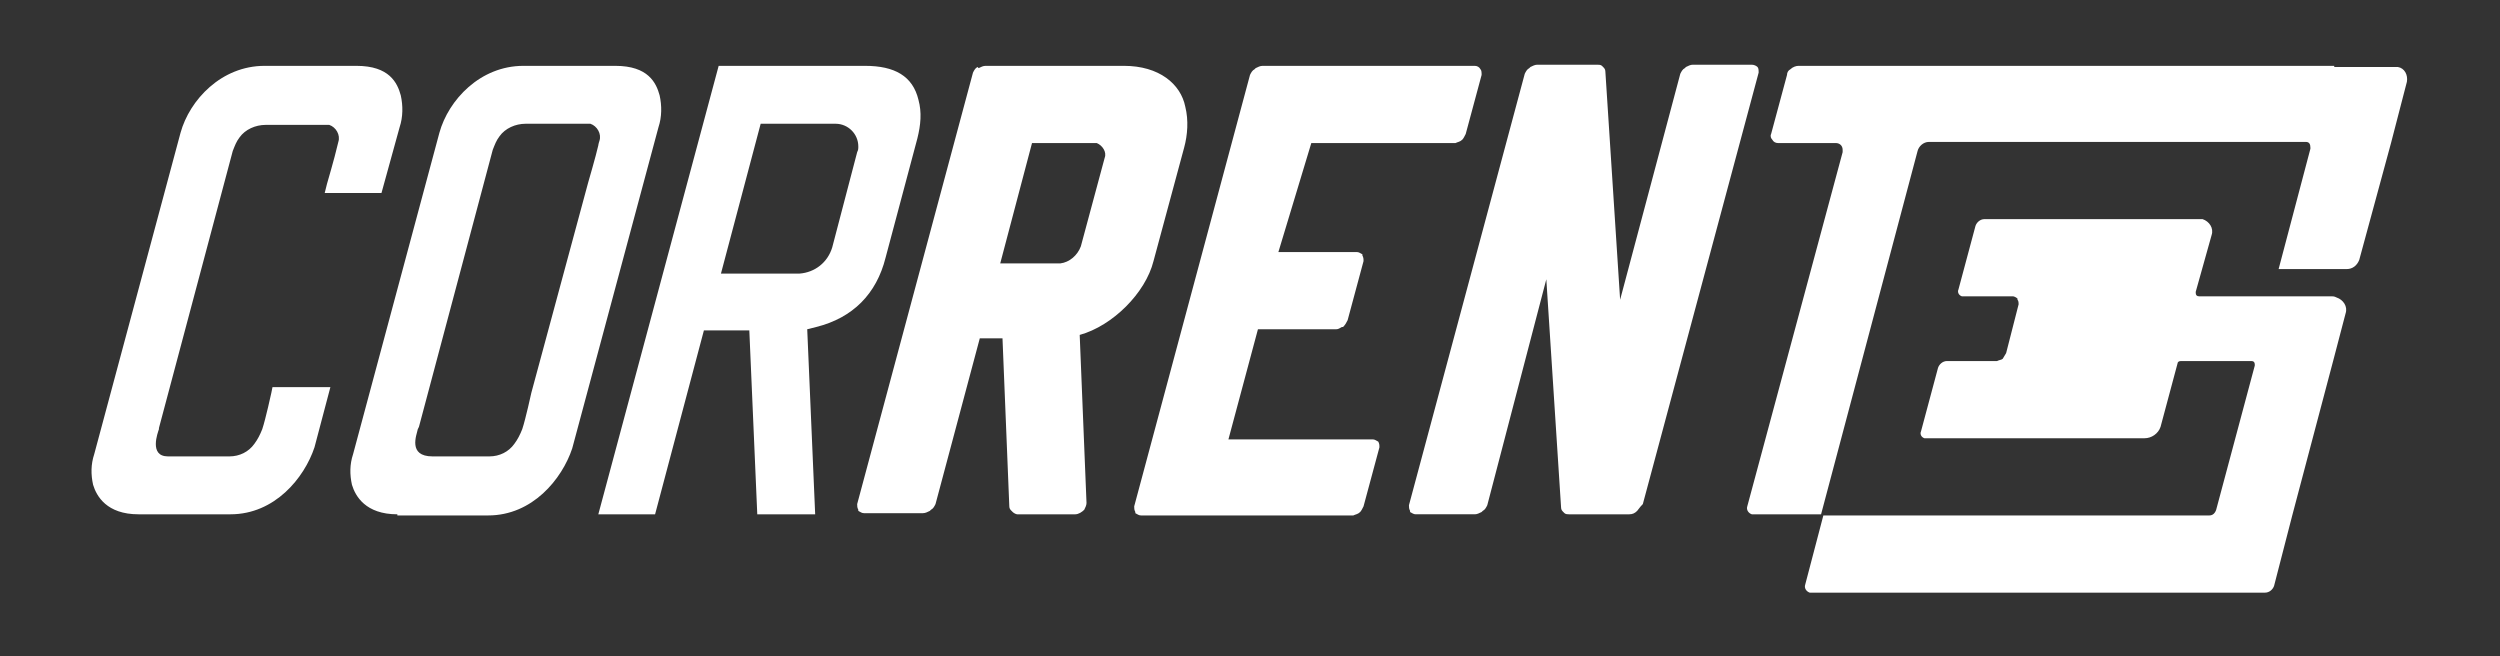
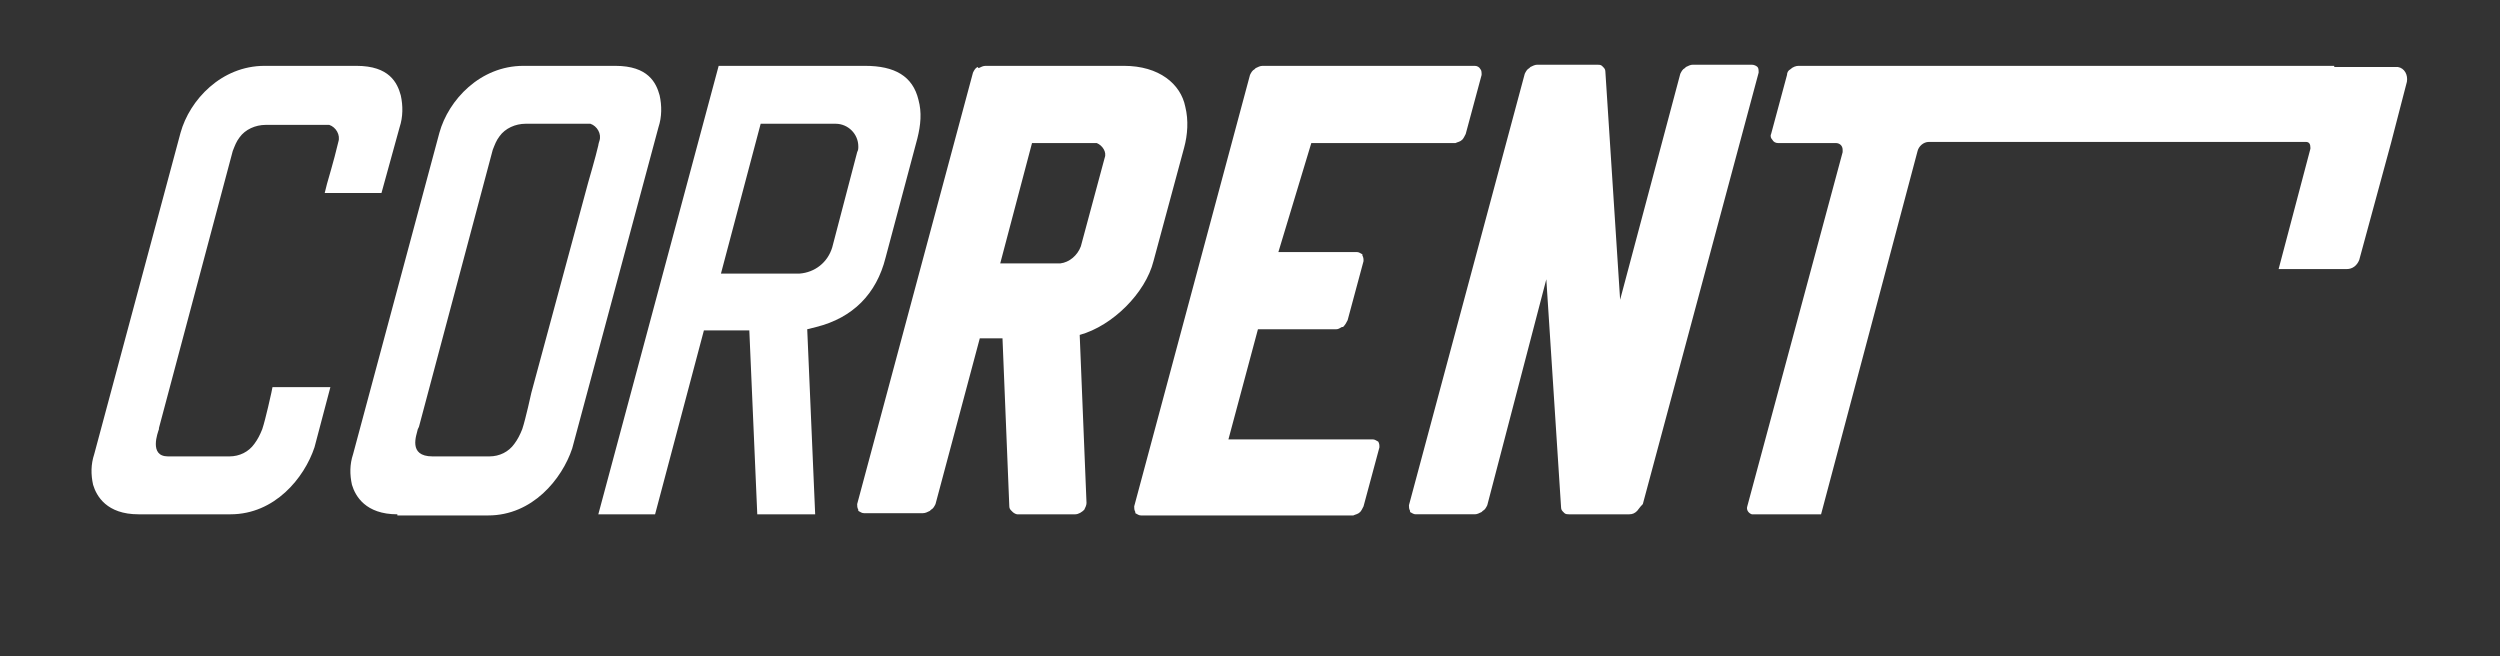
<svg xmlns="http://www.w3.org/2000/svg" id="Layer_1" x="0" y="0" version="1.1" viewBox="0 0 220.2 57.8" xml:space="preserve">
  <rect x="0" y="0" width="220.2" height="57.8" fill="#333333" stroke="none" />
  <style>.st0{fill:#fff}.st1{fill:#fff}</style>
-   <path d="M205.4 26.1h-11.7c-.2 0-.3-.1-.3-.3v-.1l1.4-5c.2-.6-.2-1.2-.8-1.4h-19.2c-.4 0-.7.3-.8.6l-1.5 5.6c-.1.2 0 .5.3.6h4.5c.1 0 .3.1.4.2v.1c.1.1.1.3.1.4l-1.1 4.3c-.1.2-.2.3-.3.5-.1.1-.3.1-.5.2h-4.4c-.4 0-.7.3-.8.6l-1.5 5.6c-.1.2 0 .5.3.6h19.4c.6 0 1.2-.4 1.4-1l1.5-5.6c0-.1.1-.2.3-.2h6.2c.2 0 .3.1.3.3v.1l-3.4 12.7c-.1.3-.3.5-.6.5h-34l-1.6 6.1c-.1.3.1.6.4.7h40.1c.4 0 .7-.3.8-.6l1.6-6.2 3.6-13.6 1.1-4.2c.2-.6-.2-1.2-.8-1.4-.2-.1-.3-.1-.4-.1z" class="st0" />
  <path d="M101.6 23c-.7 2.8-3.6 5.7-6.5 6.5l.6 14.8c0 .2-.1.4-.2.6-.2.2-.5.4-.8.4h-5.1c-.1 0-.3-.1-.4-.2l-.1-.1c-.1-.1-.2-.2-.2-.4l-.6-14.8h-2l-3.9 14.6c-.1.2-.2.4-.4.5l-.1.1c-.2.1-.4.2-.6.2h-5.2c-.2 0-.3-.1-.5-.2v-.1c-.1-.2-.1-.3-.1-.5l10.2-38c.1-.2.2-.4.4-.5l.1.1c.2-.1.4-.2.6-.2H99c3.1 0 5 1.6 5.4 3.6.3 1.2.2 2.5-.1 3.6l-2.7 10zm-6.4-1.3l2.1-7.8c.2-.5-.2-1.1-.7-1.3h-5.7l-2.8 10.6h5.3c.8-.1 1.5-.7 1.8-1.5zM112.6 22.2h6.9c.2 0 .3.1.5.2v.1c.1.2.1.3.1.5l-1.4 5.2c-.1.2-.2.4-.4.6h-.1c-.2.1-.3.2-.5.2h-6.9l-2.6 9.7h12.7c.2 0 .3.1.5.2.1.2.1.3.1.5l-1.4 5.2c-.1.2-.2.4-.3.5-.2.2-.4.2-.6.3h-18.7c-.2 0-.3-.1-.5-.2v-.1c-.1-.2-.1-.3-.1-.5l10.2-38c.1-.2.2-.4.4-.5l.1-.1c.2-.1.4-.2.6-.2h18.7c.2 0 .4.1.5.3.1.1.1.3.1.5l-1.4 5.2c-.1.2-.2.4-.3.5-.2.2-.4.2-.6.3h-12.7l-2.9 9.6zM144.2 45c-.2.2-.4.3-.7.3h-5.3c-.1 0-.3 0-.4-.1l-.1-.1c-.1-.1-.2-.2-.2-.4l-1.3-20.1-5.2 19.9c-.1.2-.2.4-.4.5l-.1.1c-.2.1-.4.2-.6.2h-5.2c-.2 0-.3-.1-.5-.2V45c-.1-.2-.1-.3-.1-.5l10.2-38c.1-.2.2-.4.4-.5l.1-.1c.2-.1.4-.2.6-.2h5.3c.1 0 .3 0 .4.1l.1.1c.1.1.2.2.2.4l1.3 20.1L148 6.5c.1-.2.2-.4.4-.5l.1-.1c.2-.1.4-.2.6-.2h5.2c.2 0 .4.1.5.2.1.1.1.3.1.5l-10.2 38c-.3.3-.4.5-.5.6zM205.6 5.8h-47.2c-.2 0-.5.1-.7.3-.2.1-.3.3-.3.5l-1.4 5.2c-.1.2 0 .4.1.5.1.2.3.3.5.3h5.1c.3 0 .6.2.6.6v.2l-8.4 31.2c-.1.3.1.6.4.7h6.1l8.5-32c.1-.4.5-.8 1-.8h33.2c.3 0 .4.2.4.5v.1l-2.8 10.6h6c.5 0 .9-.3 1.1-.8l2.8-10.3 1.4-5.4c.1-.6-.2-1.2-.8-1.3h-5.6z" class="st1" />
  <path d="M12.2 45.3c-2.8 0-3.7-1.6-4-2.6-.2-.9-.2-1.8.1-2.7l7.6-28.3c.8-2.9 3.6-5.9 7.4-5.9h8.1c2.9 0 3.6 1.5 3.9 2.6.2.9.2 1.9-.1 2.8L33.6 17h-5l.2-.8s.7-2.4.9-3.3l.1-.4c.2-.6-.2-1.3-.8-1.5h-5.6c-.9 0-1.8.4-2.3 1.1-.3.4-.4.7-.6 1.2L14 37.7v.1c-.1.3-.9 2.4.8 2.4h5.4c.9 0 1.7-.4 2.2-1.1.3-.4.5-.8.7-1.3.3-.9.8-3.2.8-3.2l.1-.5h5.1l-1.4 5.3c-.9 2.7-3.5 5.9-7.4 5.9h-8.1zM80.9 8.8c-.5-2.1-2.1-3-4.7-3H63.3L52.7 45.3h5L62 29.1h4l.7 16.2h5.1L71.1 29l.8-.2c3.2-.8 5.3-2.9 6.1-6.1l2.8-10.5c.3-1.2.4-2.3.1-3.4zm-7.3 2.1c1.1 0 2 .9 2 2 0 .2 0 .3-.1.5l-2.2 8.4c-.4 1.3-1.5 2.2-2.9 2.3h-6.9L67 10.9h6.6zM35 45.3c-2.8 0-3.7-1.6-4-2.6-.2-.9-.2-1.8.1-2.7l7.6-28.3c.8-2.9 3.6-5.9 7.4-5.9h8.1c2.9 0 3.6 1.5 3.9 2.6.2.9.2 1.9-.1 2.8l-7.6 28.3c-.9 2.7-3.5 5.9-7.4 5.9h-8zm11.3-34.4c-.9 0-1.8.4-2.3 1.1-.3.4-.4.7-.6 1.2l-6.5 24.4-.1.2c-.1.5-.9 2.4 1.3 2.4h5c.9 0 1.7-.4 2.2-1.1.3-.4.5-.8.7-1.3.3-.9.8-3.2.8-3.2l5-18.5s.7-2.4.9-3.3c0-.1.1-.4.1-.4.2-.6-.2-1.3-.8-1.5h-5.7z" class="st0" />
</svg>